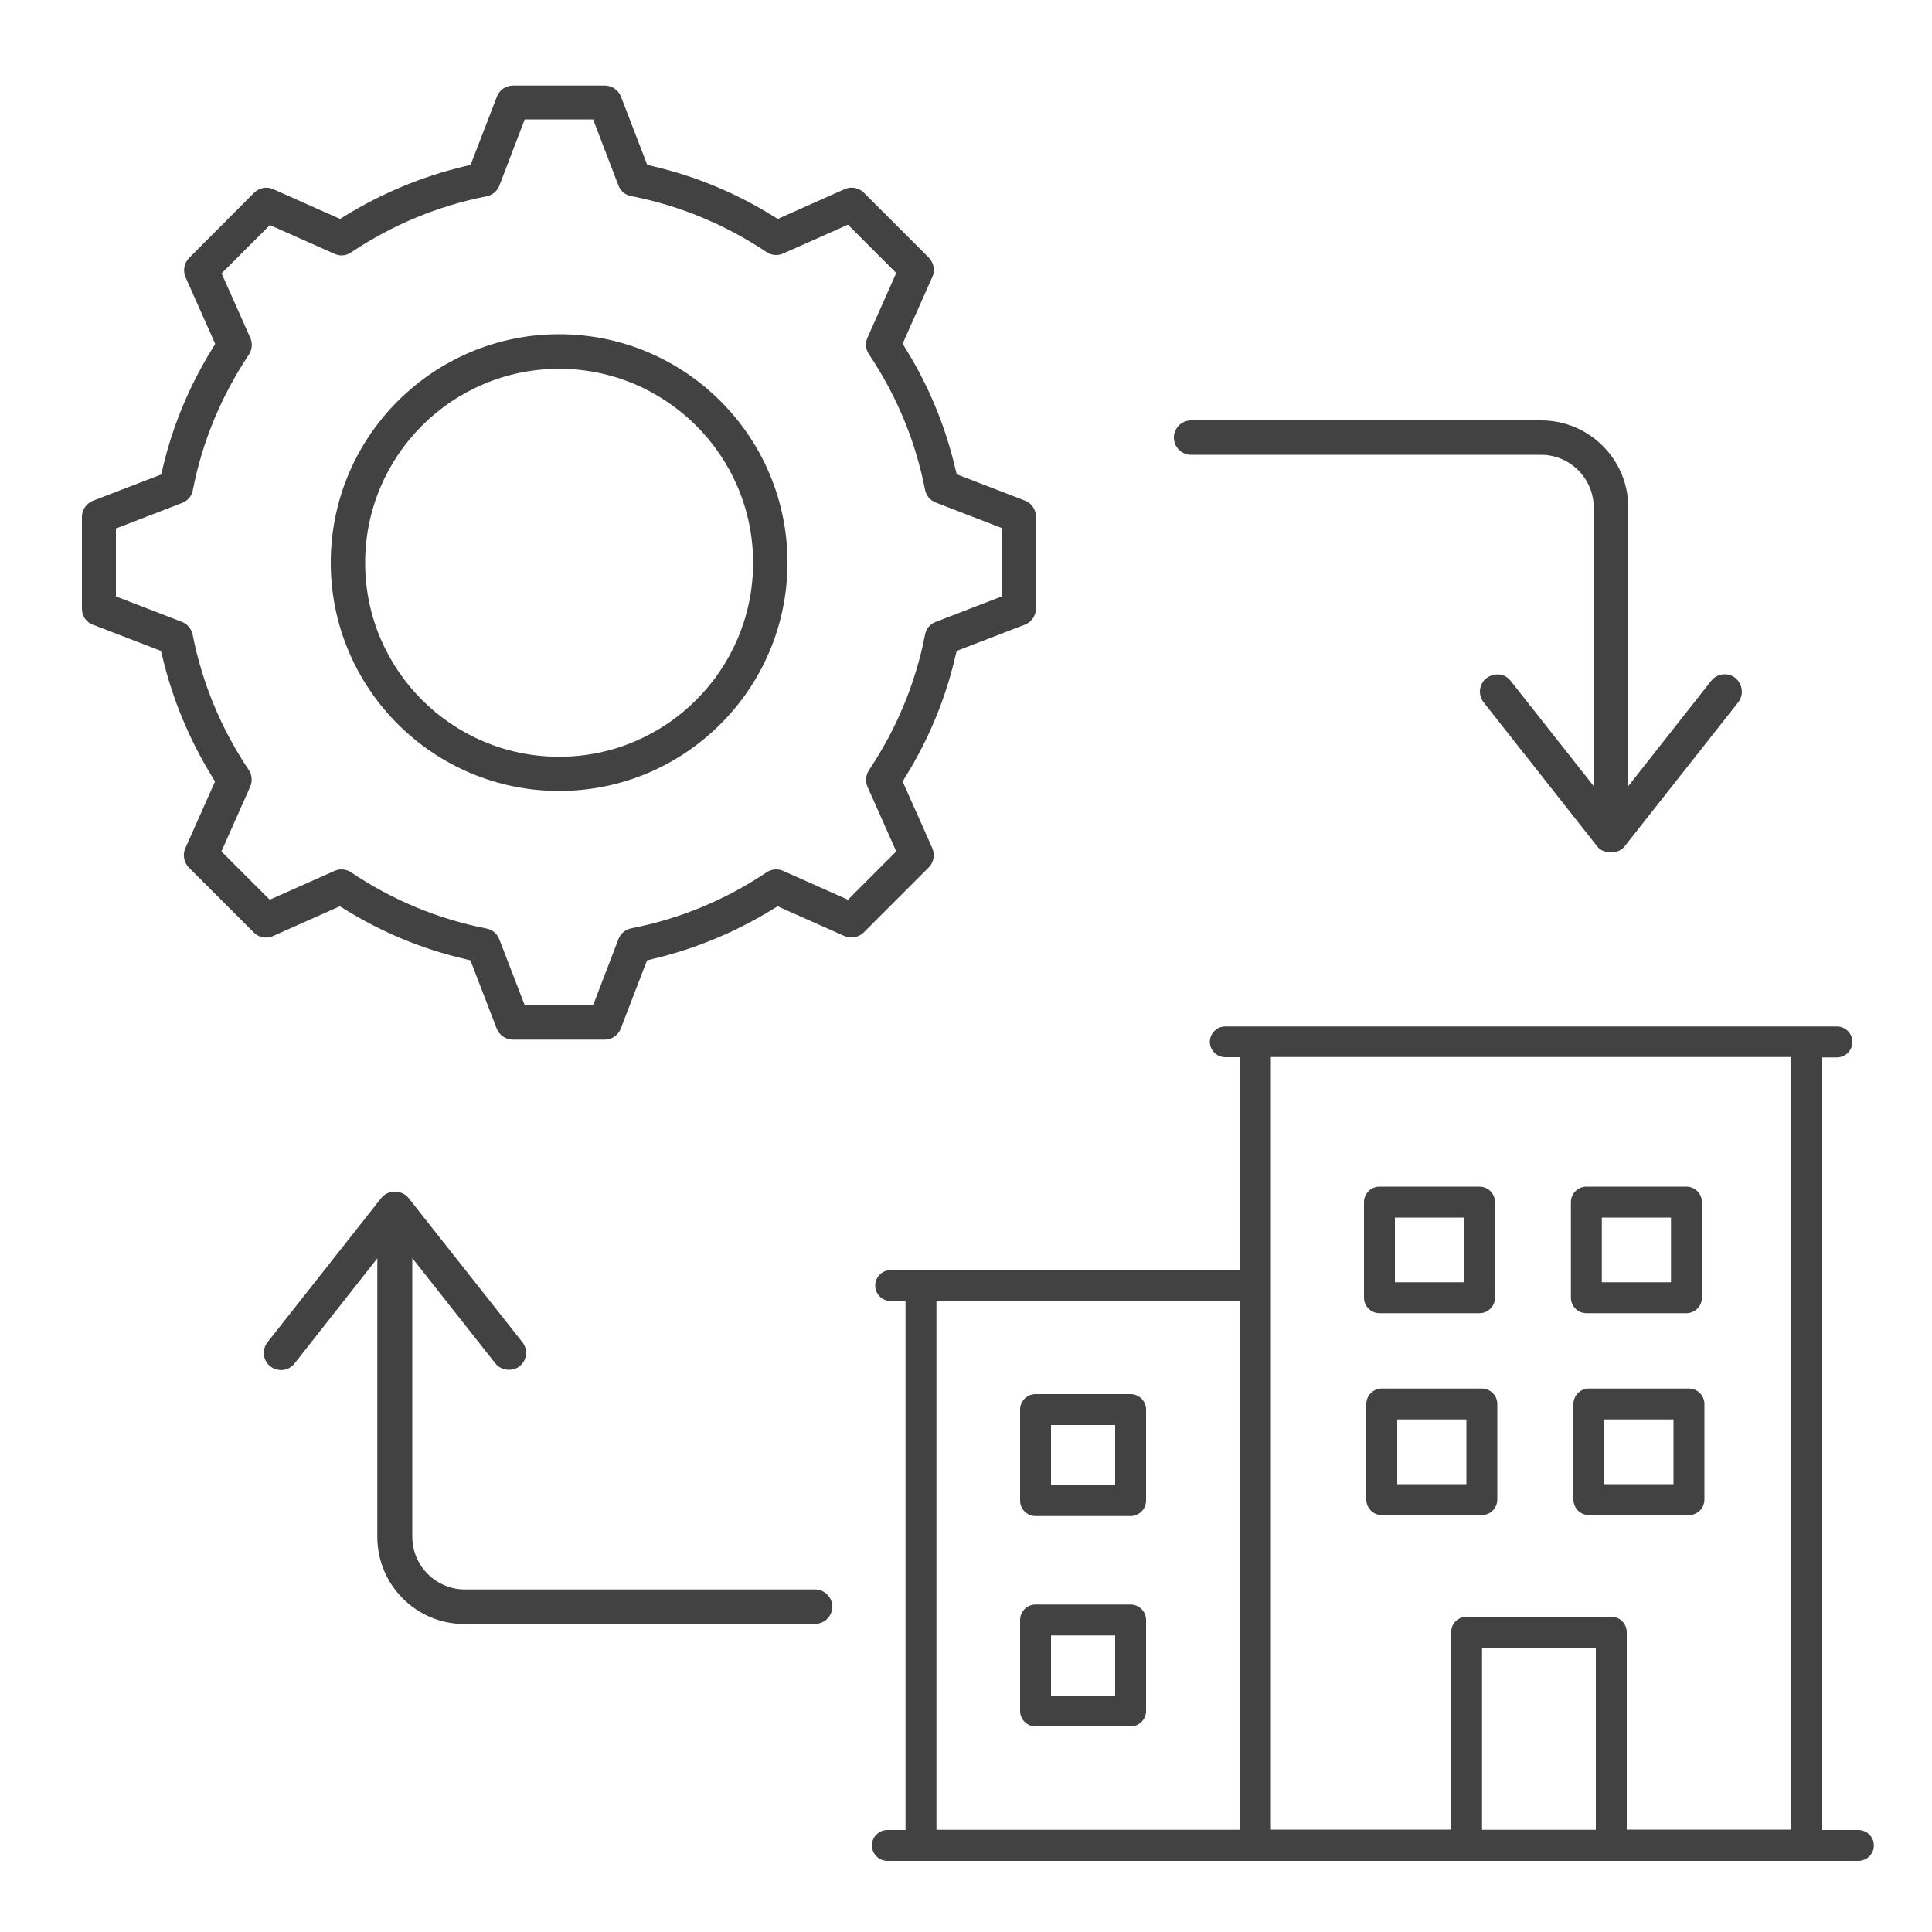
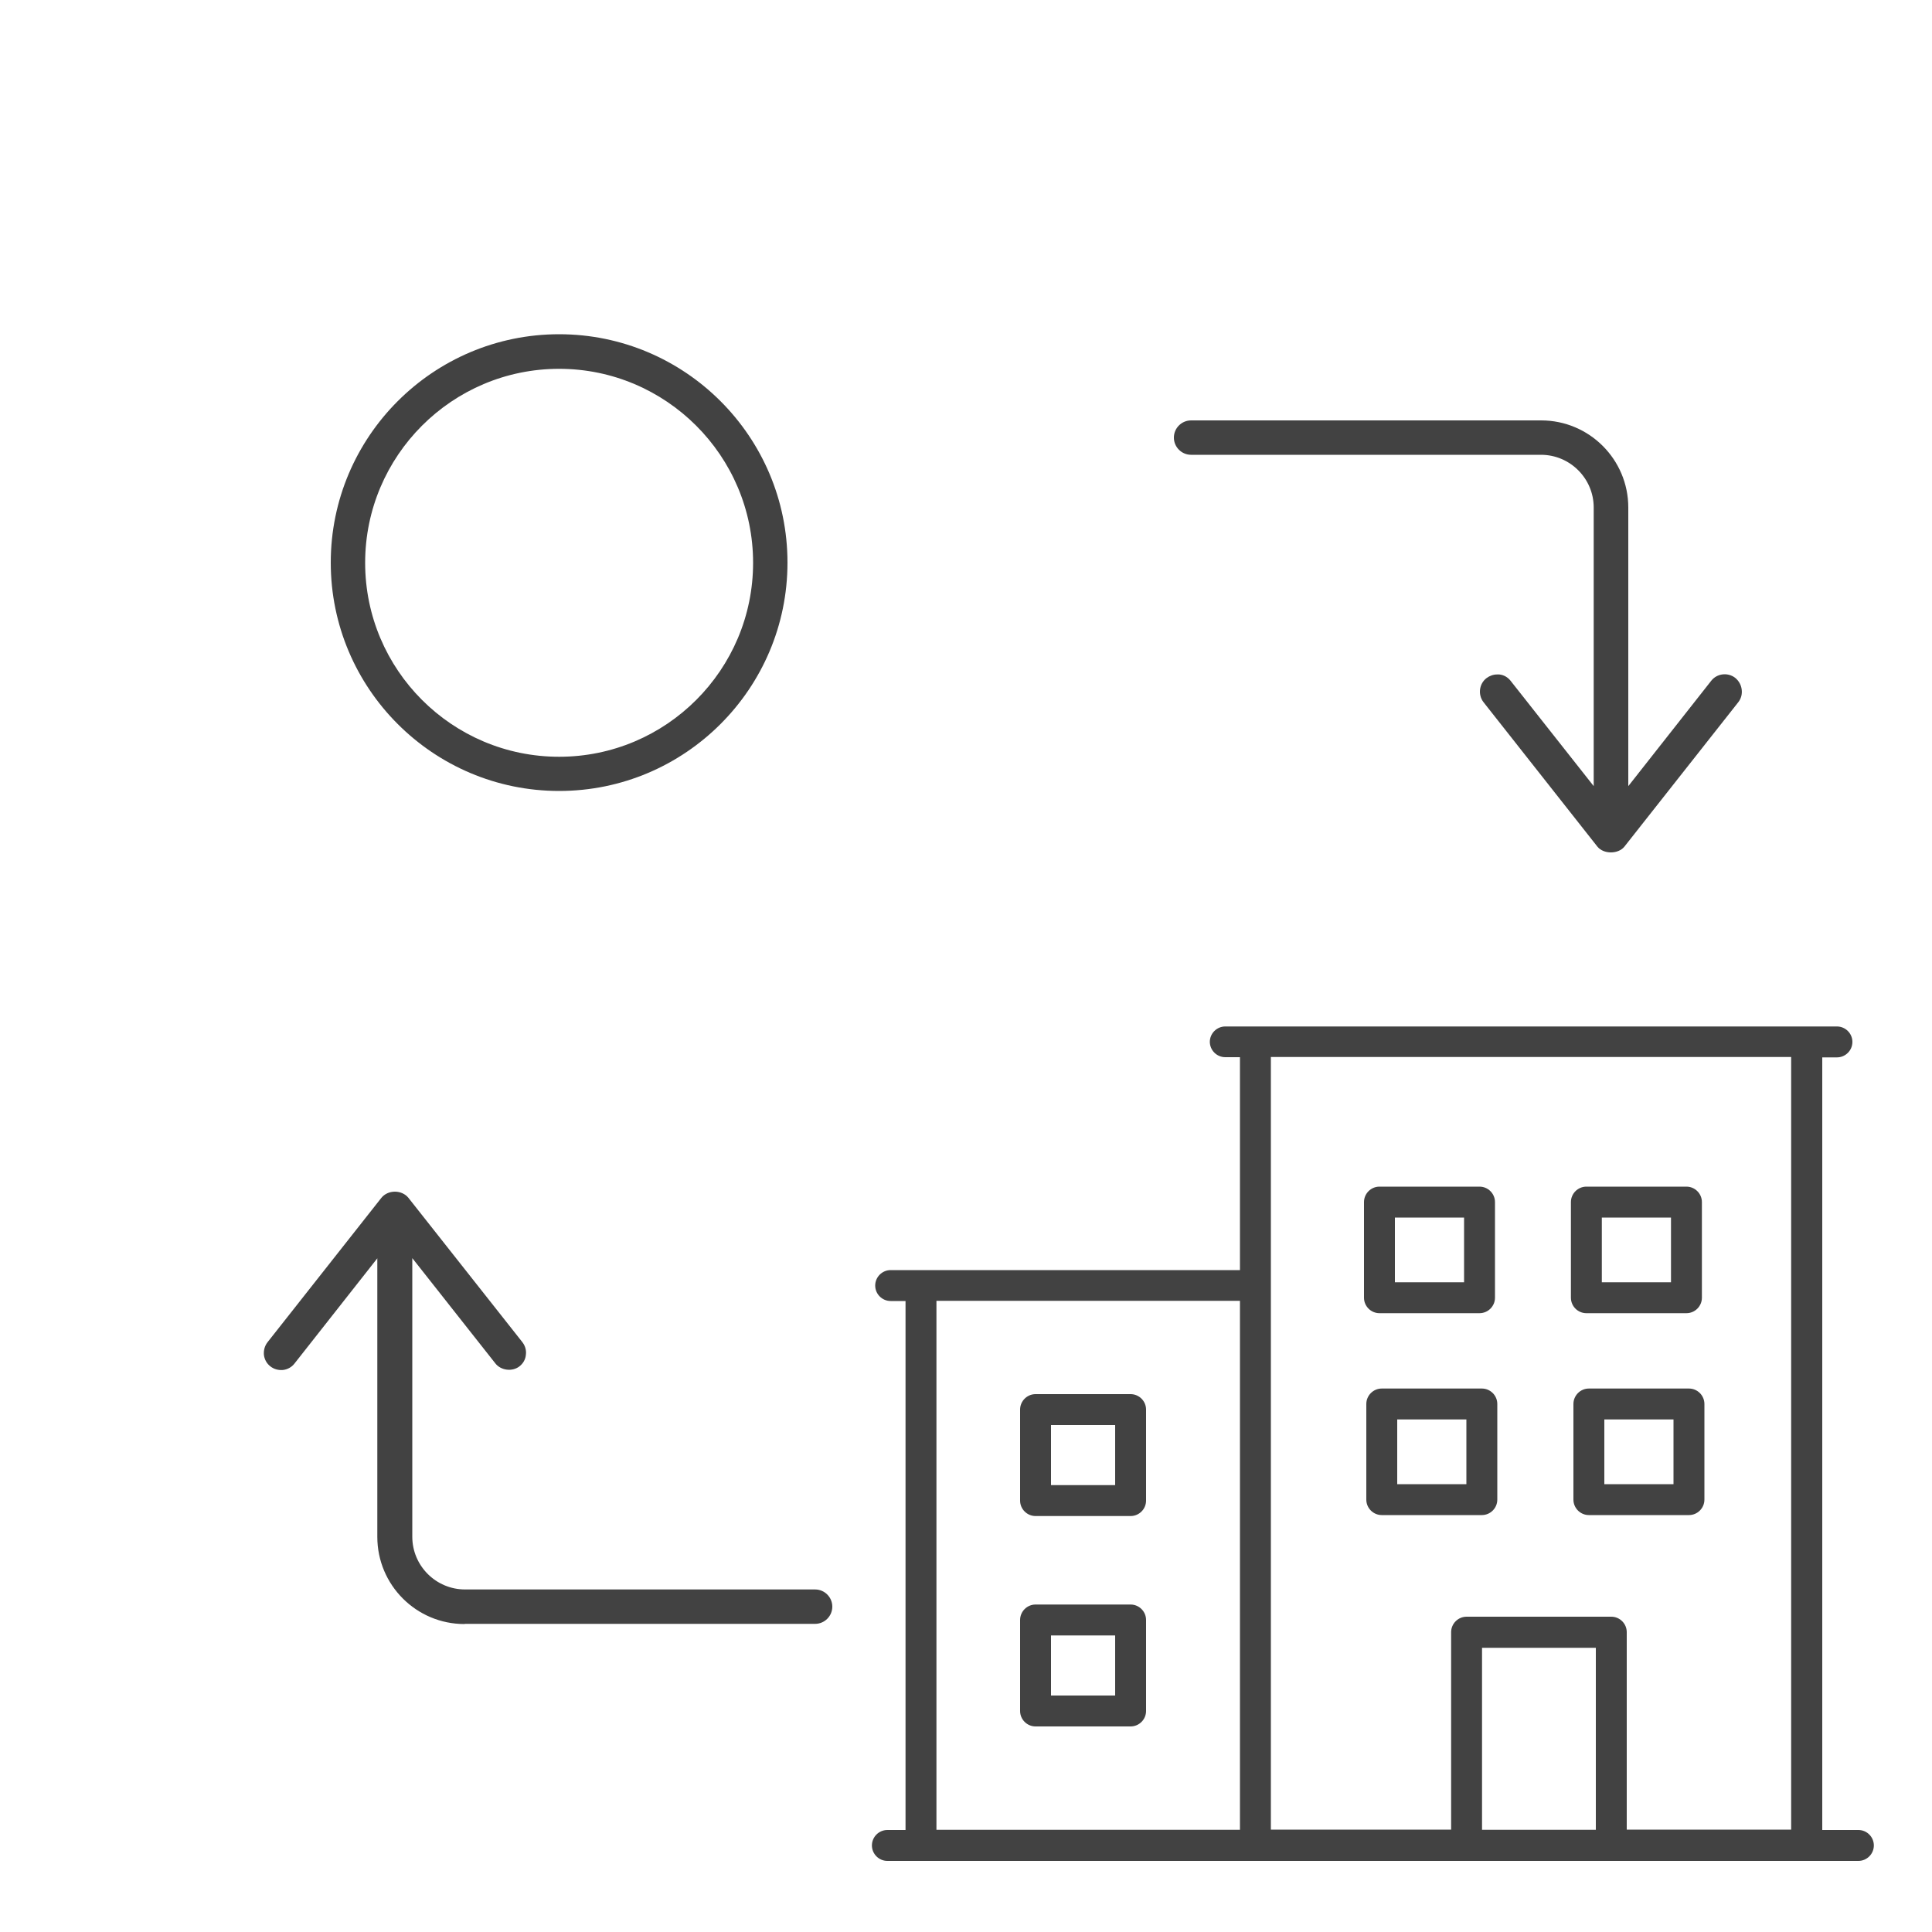
<svg xmlns="http://www.w3.org/2000/svg" id="_サービスアイコン" width="100" height="100" viewBox="0 0 100 100">
  <defs>
    <style>.cls-1{fill:#424242;}</style>
  </defs>
  <path class="cls-1" d="m28.94,40.94c6.52,0,11.82-5.3,11.82-11.82s-5.3-11.82-11.82-11.82-11.82,5.3-11.82,11.82,5.3,11.82,11.82,11.82Zm0-21.85c5.53,0,10.04,4.5,10.04,10.04s-4.5,10.04-10.04,10.04-10.04-4.5-10.04-10.04,4.5-10.04,10.04-10.04Z" />
-   <path class="cls-1" d="m4.8,32.33l3.53,1.36.08.32c.52,2.18,1.38,4.25,2.55,6.16l.17.28-1.54,3.46c-.15.33-.07.73.18.99l3.37,3.37c.26.26.66.33.99.18l3.46-1.54.28.17c1.91,1.18,3.98,2.04,6.16,2.55l.32.08,1.36,3.53c.13.34.47.57.83.57h4.76c.37,0,.7-.23.83-.57l1.36-3.53.32-.08c2.18-.52,4.25-1.38,6.16-2.55l.28-.17,3.46,1.54c.33.15.73.07.99-.18l3.37-3.37c.26-.26.33-.66.19-.99l-1.54-3.46.17-.28c1.18-1.91,2.04-3.98,2.55-6.16l.08-.32,3.53-1.36c.34-.13.57-.47.57-.83v-4.76c0-.37-.23-.7-.57-.83l-3.53-1.36-.08-.32c-.51-2.18-1.37-4.25-2.55-6.16l-.17-.28,1.54-3.46c.15-.33.07-.73-.18-.99l-3.37-3.37c-.26-.26-.66-.33-.99-.18l-3.46,1.54-.28-.17c-1.91-1.18-3.98-2.04-6.16-2.55l-.32-.08-1.36-3.53c-.13-.34-.47-.57-.83-.57h-4.76c-.37,0-.7.23-.83.57l-1.36,3.53-.32.08c-2.18.52-4.25,1.38-6.16,2.55l-.28.17-3.46-1.54c-.33-.15-.73-.07-.99.19l-3.36,3.37c-.26.26-.33.66-.19.99l1.54,3.46-.17.28c-1.18,1.91-2.04,3.98-2.55,6.16l-.08.32-3.53,1.36c-.34.13-.57.47-.57.83v4.76c0,.37.23.7.57.83Zm1.21-4.98l3.42-1.32c.29-.11.5-.36.55-.66.49-2.51,1.47-4.87,2.9-7.01.17-.26.2-.58.08-.86l-1.49-3.35,2.5-2.5,3.35,1.49c.28.13.6.1.86-.08,2.14-1.43,4.5-2.41,7.01-2.9.3-.06.55-.27.66-.56l1.31-3.42h3.54l1.31,3.42c.11.29.36.5.66.55,2.51.49,4.87,1.47,7.01,2.9.25.17.58.2.86.07l3.35-1.49,2.5,2.5-1.49,3.35c-.12.28-.1.6.08.86,1.43,2.14,2.41,4.49,2.9,7.01.06.3.27.55.55.66l3.42,1.32v3.54l-3.42,1.32c-.29.11-.5.36-.55.66-.49,2.51-1.47,4.87-2.9,7.01-.17.26-.2.58-.08.86l1.49,3.35-2.5,2.5-3.35-1.49c-.28-.13-.6-.1-.86.07-2.13,1.43-4.49,2.41-7.01,2.9-.3.06-.55.27-.66.56l-1.31,3.42h-3.54l-1.32-3.42c-.11-.29-.36-.49-.66-.55-2.51-.49-4.87-1.47-7.01-2.91-.26-.17-.58-.2-.86-.07l-3.35,1.49-2.5-2.5,1.49-3.35c.12-.28.1-.6-.07-.86-1.43-2.13-2.41-4.49-2.91-7.01-.06-.3-.27-.55-.55-.66l-3.42-1.32v-3.54Z" />
  <path class="cls-1" d="m24.07,84.05h18.12c.49,0,.89-.4.89-.89s-.4-.89-.89-.89h-18.12c-1.5,0-2.73-1.22-2.73-2.73v-14.42l4.3,5.45c.29.37.88.44,1.25.15.19-.15.31-.36.33-.6.03-.24-.04-.47-.19-.66l-5.89-7.46c-.16-.2-.42-.32-.7-.32h0c-.28,0-.54.12-.7.32l-5.89,7.47c-.15.19-.21.42-.19.66.03.24.15.45.33.59.19.15.42.21.66.19.24-.03.45-.15.59-.33l4.29-5.45v14.42c0,2.49,2.02,4.51,4.51,4.51Z" />
  <path class="cls-1" d="m61.64,23.54h18.12c1.5,0,2.73,1.22,2.73,2.73v14.42l-4.3-5.45c-.15-.19-.36-.31-.59-.33-.04,0-.07,0-.11,0-.2,0-.39.07-.55.19-.39.3-.45.87-.15,1.25l5.89,7.47c.32.4,1.08.4,1.4,0l5.89-7.47c.15-.19.21-.42.18-.66s-.15-.45-.33-.6c-.38-.3-.95-.24-1.25.15l-4.29,5.45v-14.42c0-2.49-2.02-4.51-4.51-4.51h-18.12c-.49,0-.89.4-.89.89s.4.89.89.89Z" />
  <path class="cls-1" d="m71.4,67.97h5.18c.44,0,.8-.36.8-.8v-4.95c0-.44-.36-.8-.8-.8h-5.18c-.44,0-.8.36-.8.8v4.95c0,.44.36.8.8.8Zm.8-4.95h3.58v3.35h-3.58v-3.35Z" />
  <path class="cls-1" d="m82.11,67.97h5.18c.44,0,.8-.36.8-.8v-4.95c0-.44-.36-.8-.8-.8h-5.18c-.44,0-.8.36-.8.8v4.95c0,.44.36.8.8.8Zm.8-4.95h3.58v3.35h-3.58v-3.35Z" />
  <path class="cls-1" d="m77.5,77.62v-4.95c0-.44-.36-.8-.8-.8h-5.18c-.44,0-.8.36-.8.8v4.95c0,.44.36.8.8.8h5.18c.44,0,.8-.36.8-.8Zm-1.6-.8h-3.58v-3.35h3.58v3.35Z" />
  <path class="cls-1" d="m87.42,71.87h-5.18c-.44,0-.8.36-.8.8v4.95c0,.44.36.8.8.8h5.18c.44,0,.8-.36.8-.8v-4.95c0-.44-.36-.8-.8-.8Zm-.8,4.95h-3.58v-3.35h3.58v3.35Z" />
  <path class="cls-1" d="m58.52,72.16h-4.92c-.44,0-.8.36-.8.8v4.71c0,.44.36.8.8.8h4.92c.44,0,.8-.36.8-.8v-4.71c0-.44-.36-.8-.8-.8Zm-.8,4.71h-3.32v-3.11h3.32v3.11Z" />
  <path class="cls-1" d="m58.52,83.05h-4.92c-.44,0-.8.36-.8.8v4.71c0,.44.36.8.8.8h4.92c.44,0,.8-.36.8-.8v-4.71c0-.44-.36-.8-.8-.8Zm-.8,4.71h-3.32v-3.11h3.32v3.11Z" />
  <path class="cls-1" d="m62.62,53.92c0,.44.36.8.8.8h.76s0,11.02,0,11.02h-18.08c-.44,0-.8.36-.8.8s.36.8.8.8h.77v27.38h-.94c-.44,0-.8.36-.8.8s.36.8.8.8h50.26c.44,0,.8-.36.8-.8s-.36-.8-.8-.8h-1.87v-39.99h.76c.44,0,.8-.36.8-.8s-.36-.8-.8-.8h-31.66c-.44,0-.8.36-.8.8Zm1.56,40.79h-15.71v-27.38h15.71v27.38Zm18.42,0h-5.89v-9.42h5.89v9.42Zm-16.82-28.18v-11.82h18.26s8.67,0,8.67,0v39.99h-8.51v-10.22c0-.44-.36-.8-.8-.8h-7.49c-.44,0-.8.36-.8.8v10.22h-9.33v-28.18Z" />
</svg>